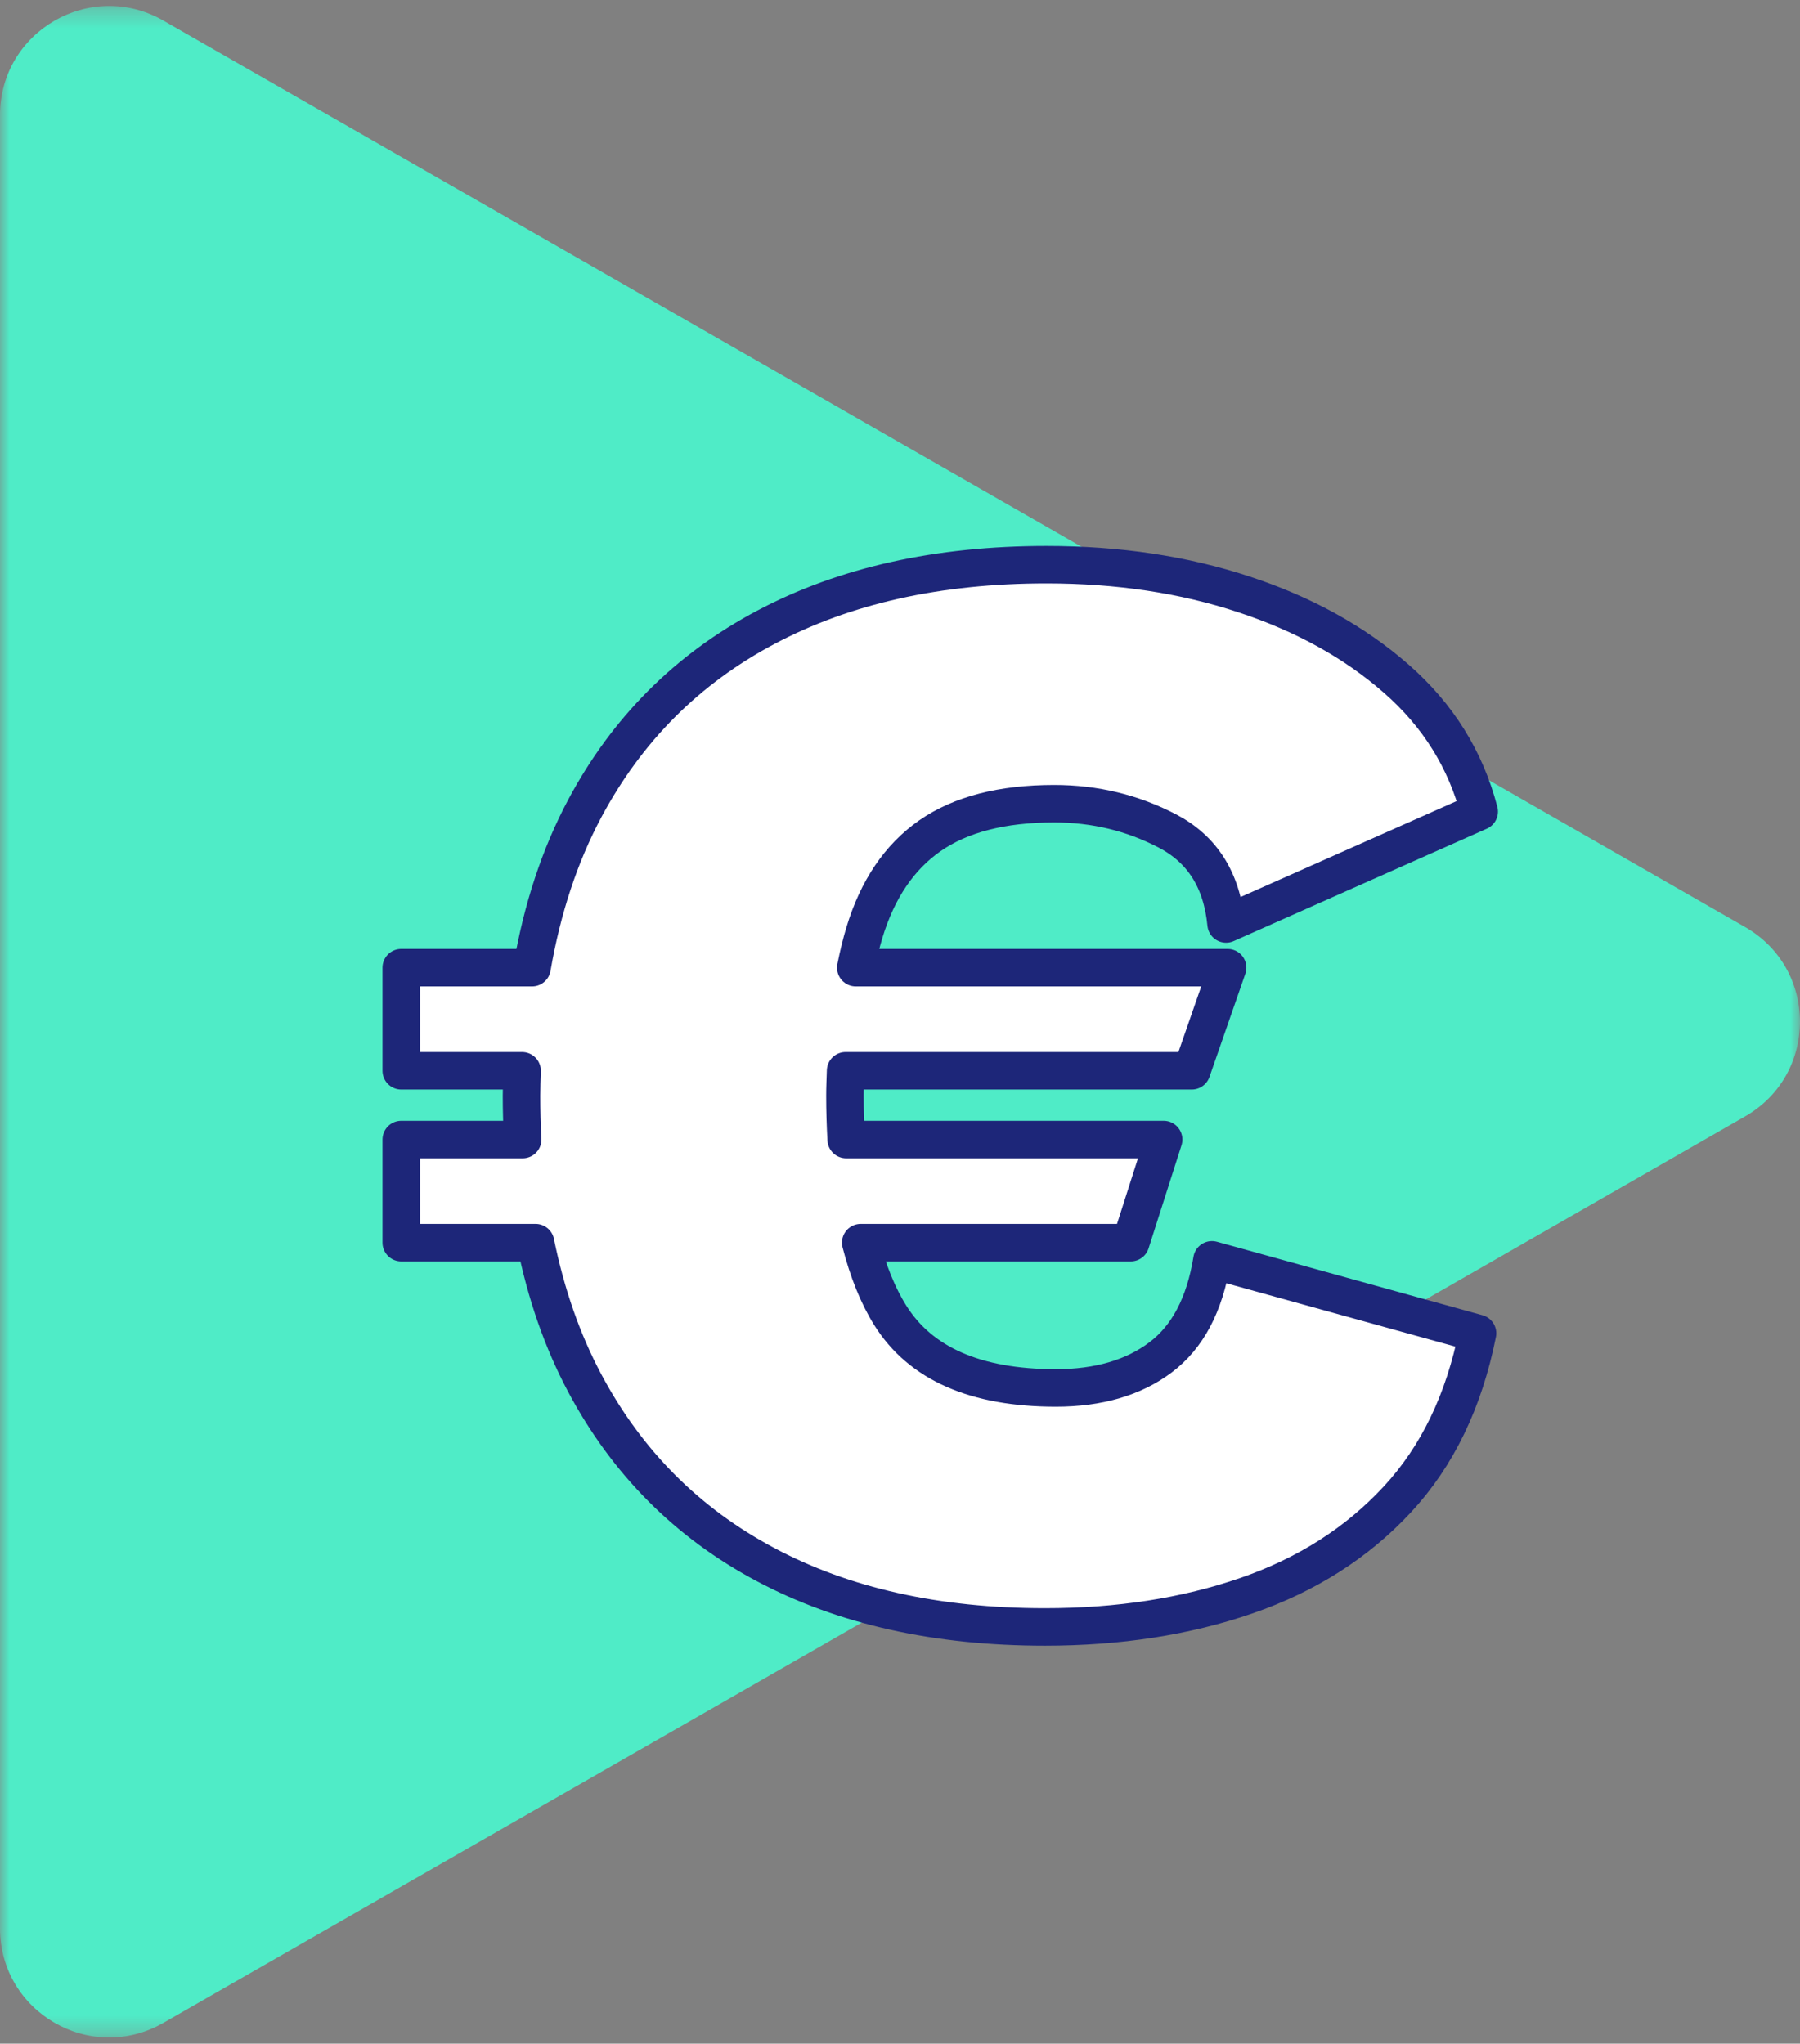
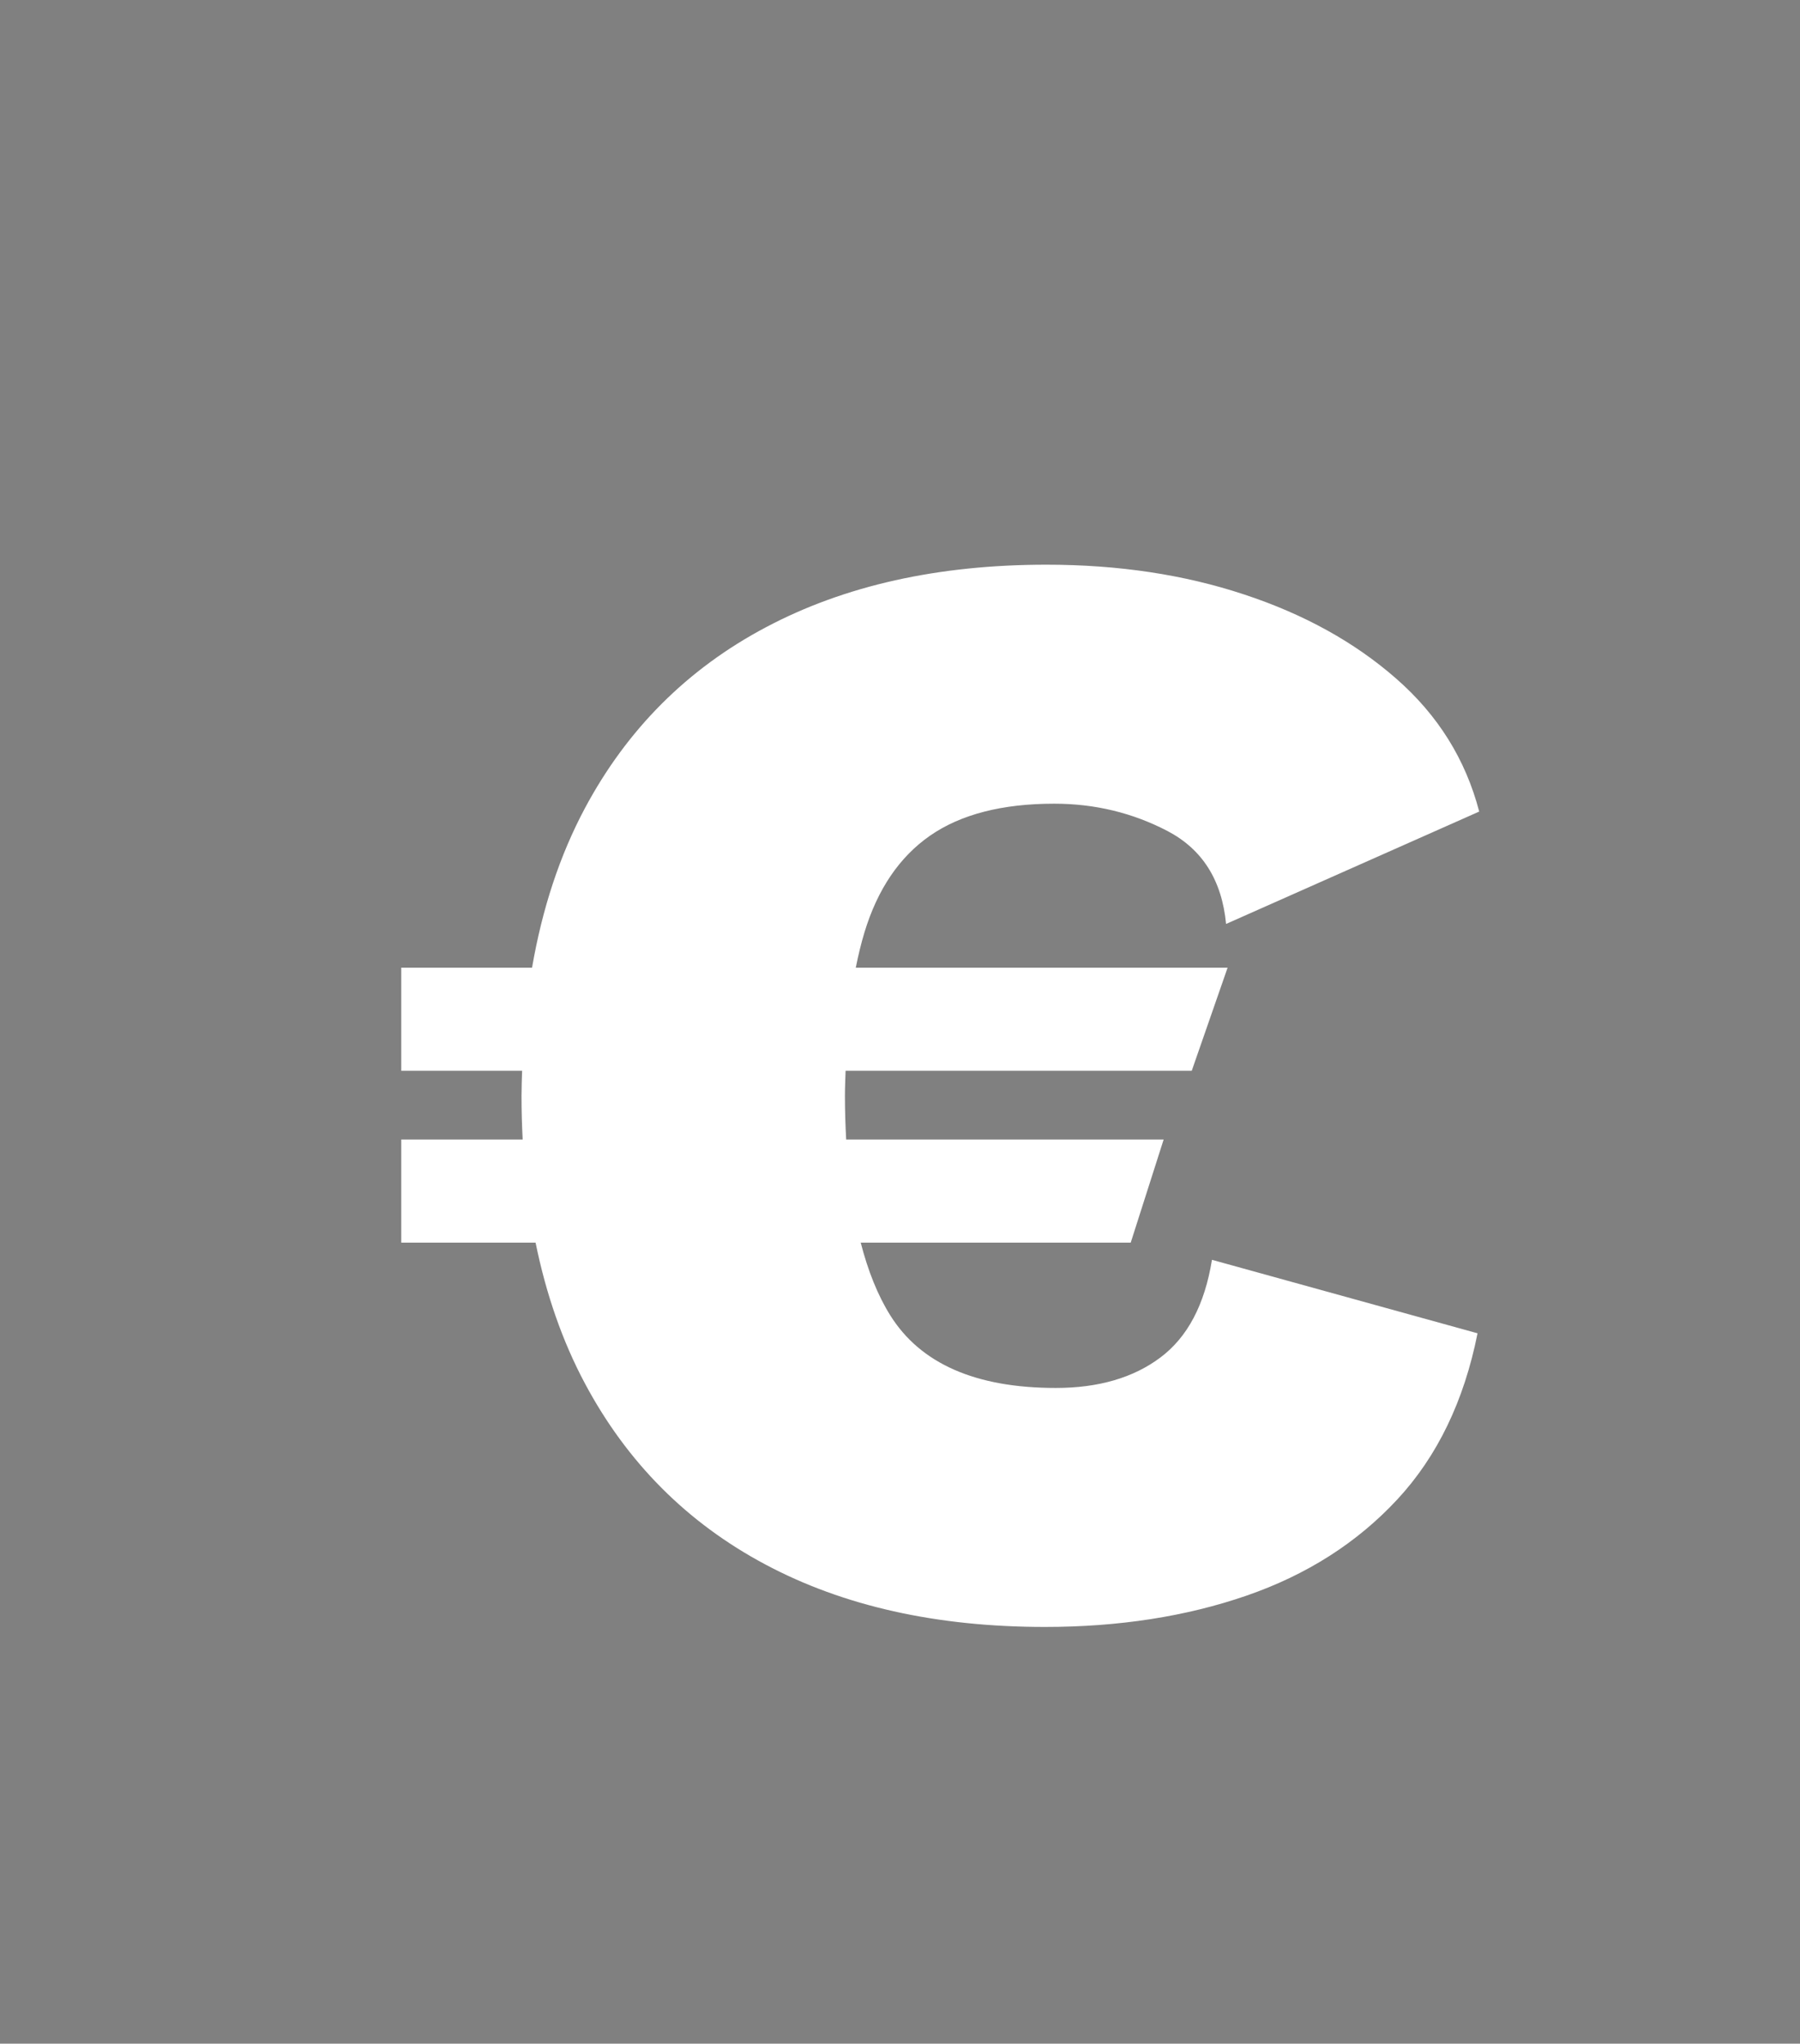
<svg xmlns="http://www.w3.org/2000/svg" width="96" height="109" viewBox="0 0 96 109" fill="none">
  <rect x="0" y="0" width="96" height="109" fill="#808080" stroke="none" />
  <mask id="mask0_0_137" style="mask-type:alpha" maskUnits="userSpaceOnUse" x="0" y="0" width="96" height="109">
-     <path fill-rule="evenodd" clip-rule="evenodd" d="M0 0.316H95.999V108.672H0V0.316Z" fill="white" />
-   </mask>
+     </mask>
  <g mask="url(#mask0_0_137)">
-     <path fill-rule="evenodd" clip-rule="evenodd" d="M8.708 1.095L93.076 49.447C96.974 51.682 96.974 57.306 93.076 59.541L8.708 107.894C4.83 110.116 0 107.317 0 102.848V6.141C0 1.672 4.831 -1.127 8.708 1.095Z" fill="#4FECC7" />
-   </g>
+     </g>
  <path fill-rule="evenodd" clip-rule="evenodd" d="M61.892 72.4C60.448 73.485 58.583 74.027 56.312 74.027C52.033 74.027 49.091 72.732 47.477 70.149C46.813 69.086 46.294 67.787 45.905 66.277H60.305L62.061 60.778H45.129C45.089 60.029 45.063 59.259 45.063 58.446C45.063 57.981 45.085 57.554 45.098 57.11H63.56L65.472 51.611H45.642C45.773 50.95 45.925 50.325 46.101 49.74C46.799 47.434 47.965 45.712 49.599 44.573C51.24 43.434 53.45 42.865 56.223 42.865C58.393 42.865 60.407 43.353 62.265 44.322C64.129 45.299 65.167 46.946 65.391 49.279L78.891 43.285C78.165 40.505 76.694 38.146 74.47 36.2C72.252 34.254 69.54 32.755 66.347 31.704C63.153 30.646 59.641 30.118 55.81 30.118C50.033 30.118 45.049 31.229 40.853 33.453C36.662 35.671 33.441 38.898 31.19 43.116C29.85 45.631 28.918 48.467 28.376 51.611H21.4V57.11H27.846C27.833 57.554 27.814 57.992 27.814 58.446C27.814 59.24 27.836 60.016 27.876 60.778H21.4V66.277H28.564C29.124 69.025 29.993 71.529 31.19 73.776C33.441 78 36.649 81.221 40.812 83.438C44.982 85.663 49.952 86.774 55.729 86.774C59.668 86.774 63.255 86.218 66.476 85.106C69.696 83.994 72.374 82.286 74.517 79.98C76.653 77.682 78.084 74.719 78.802 71.112L64.638 67.193C64.251 69.586 63.336 71.315 61.892 72.4Z" fill="white" />
-   <path fill-rule="evenodd" clip-rule="evenodd" d="M61.892 72.4C60.448 73.485 58.583 74.027 56.312 74.027C52.033 74.027 49.091 72.732 47.477 70.149C46.813 69.086 46.294 67.787 45.905 66.277H60.305L62.061 60.778H45.129C45.089 60.029 45.063 59.259 45.063 58.446C45.063 57.981 45.085 57.554 45.098 57.11H63.56L65.472 51.611H45.642C45.773 50.95 45.925 50.325 46.101 49.74C46.799 47.434 47.965 45.712 49.599 44.573C51.24 43.434 53.45 42.865 56.223 42.865C58.393 42.865 60.407 43.353 62.265 44.322C64.129 45.299 65.167 46.946 65.391 49.279L78.891 43.285C78.165 40.505 76.694 38.146 74.47 36.2C72.252 34.254 69.54 32.755 66.347 31.704C63.153 30.646 59.641 30.118 55.81 30.118C50.033 30.118 45.049 31.229 40.853 33.453C36.662 35.671 33.441 38.898 31.19 43.116C29.85 45.631 28.918 48.467 28.376 51.611H21.4V57.11H27.846C27.833 57.554 27.814 57.992 27.814 58.446C27.814 59.24 27.836 60.016 27.876 60.778H21.4V66.277H28.564C29.124 69.025 29.993 71.529 31.19 73.776C33.441 78 36.649 81.221 40.812 83.438C44.982 85.663 49.952 86.774 55.729 86.774C59.668 86.774 63.255 86.218 66.476 85.106C69.696 83.994 72.374 82.286 74.517 79.98C76.653 77.682 78.084 74.719 78.802 71.112L64.638 67.193C64.251 69.586 63.336 71.315 61.892 72.4Z" stroke="#1D2679" stroke-width="2" stroke-linecap="round" stroke-linejoin="round" />
</svg>